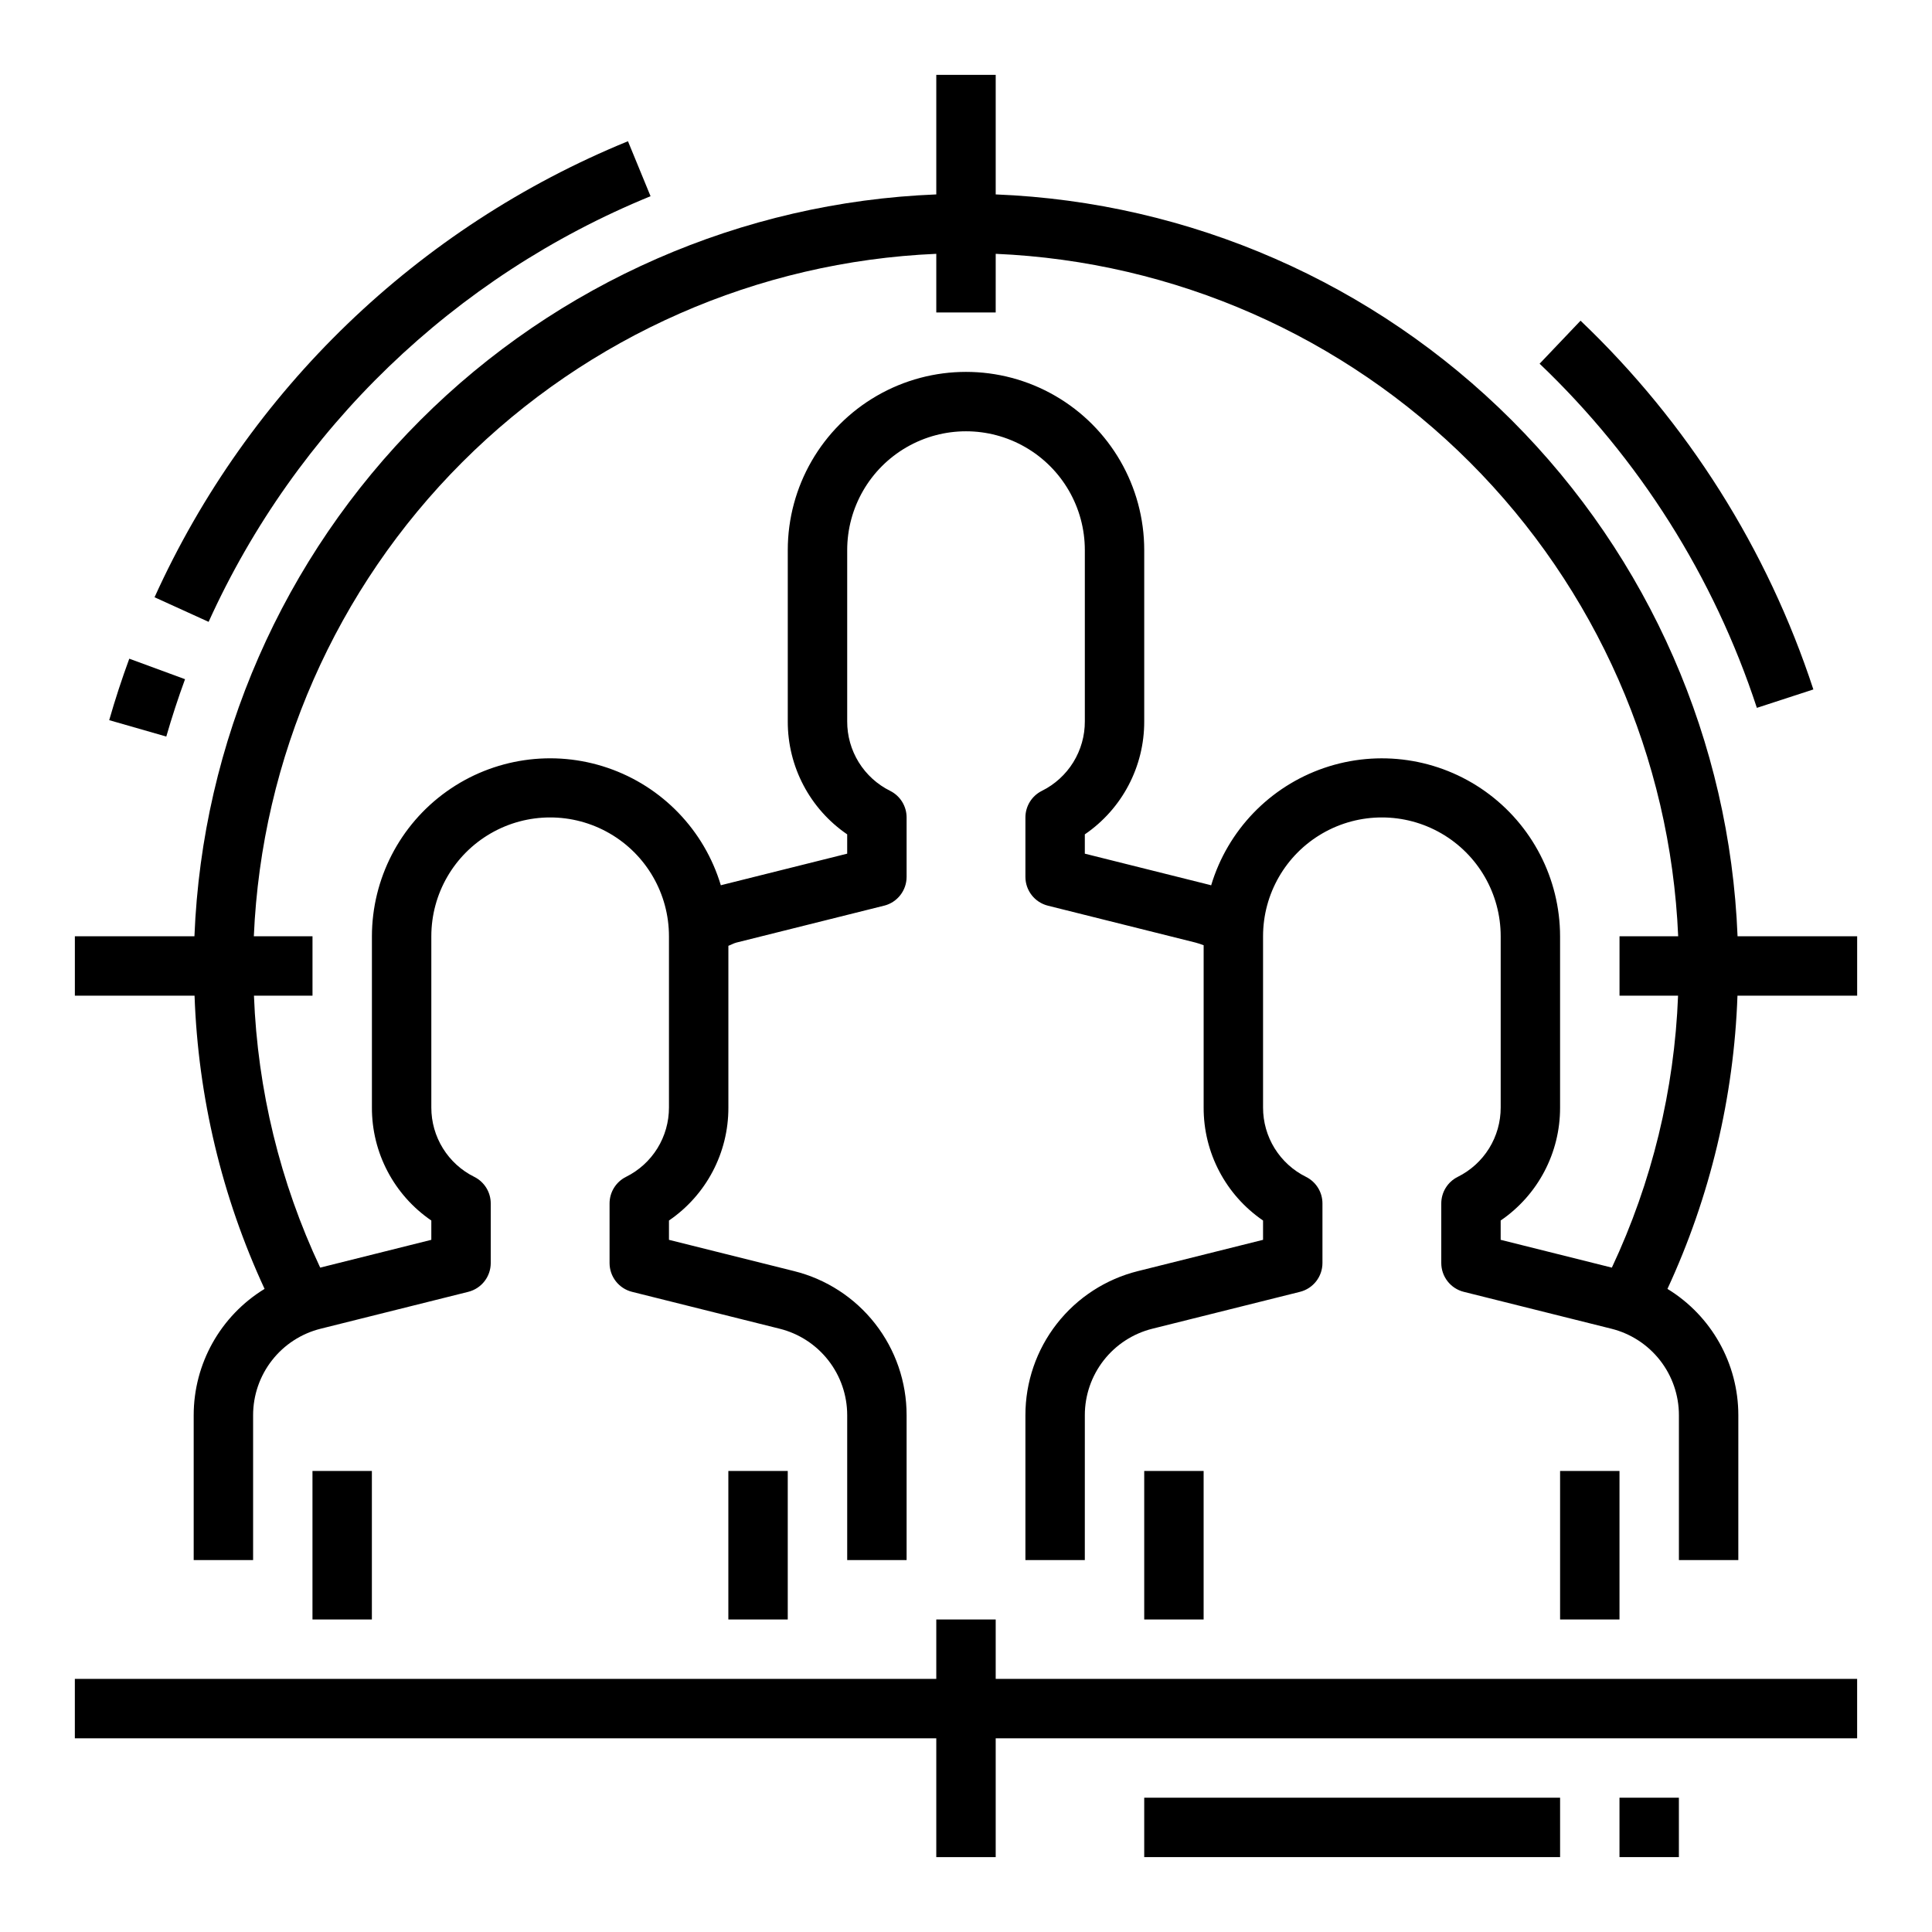
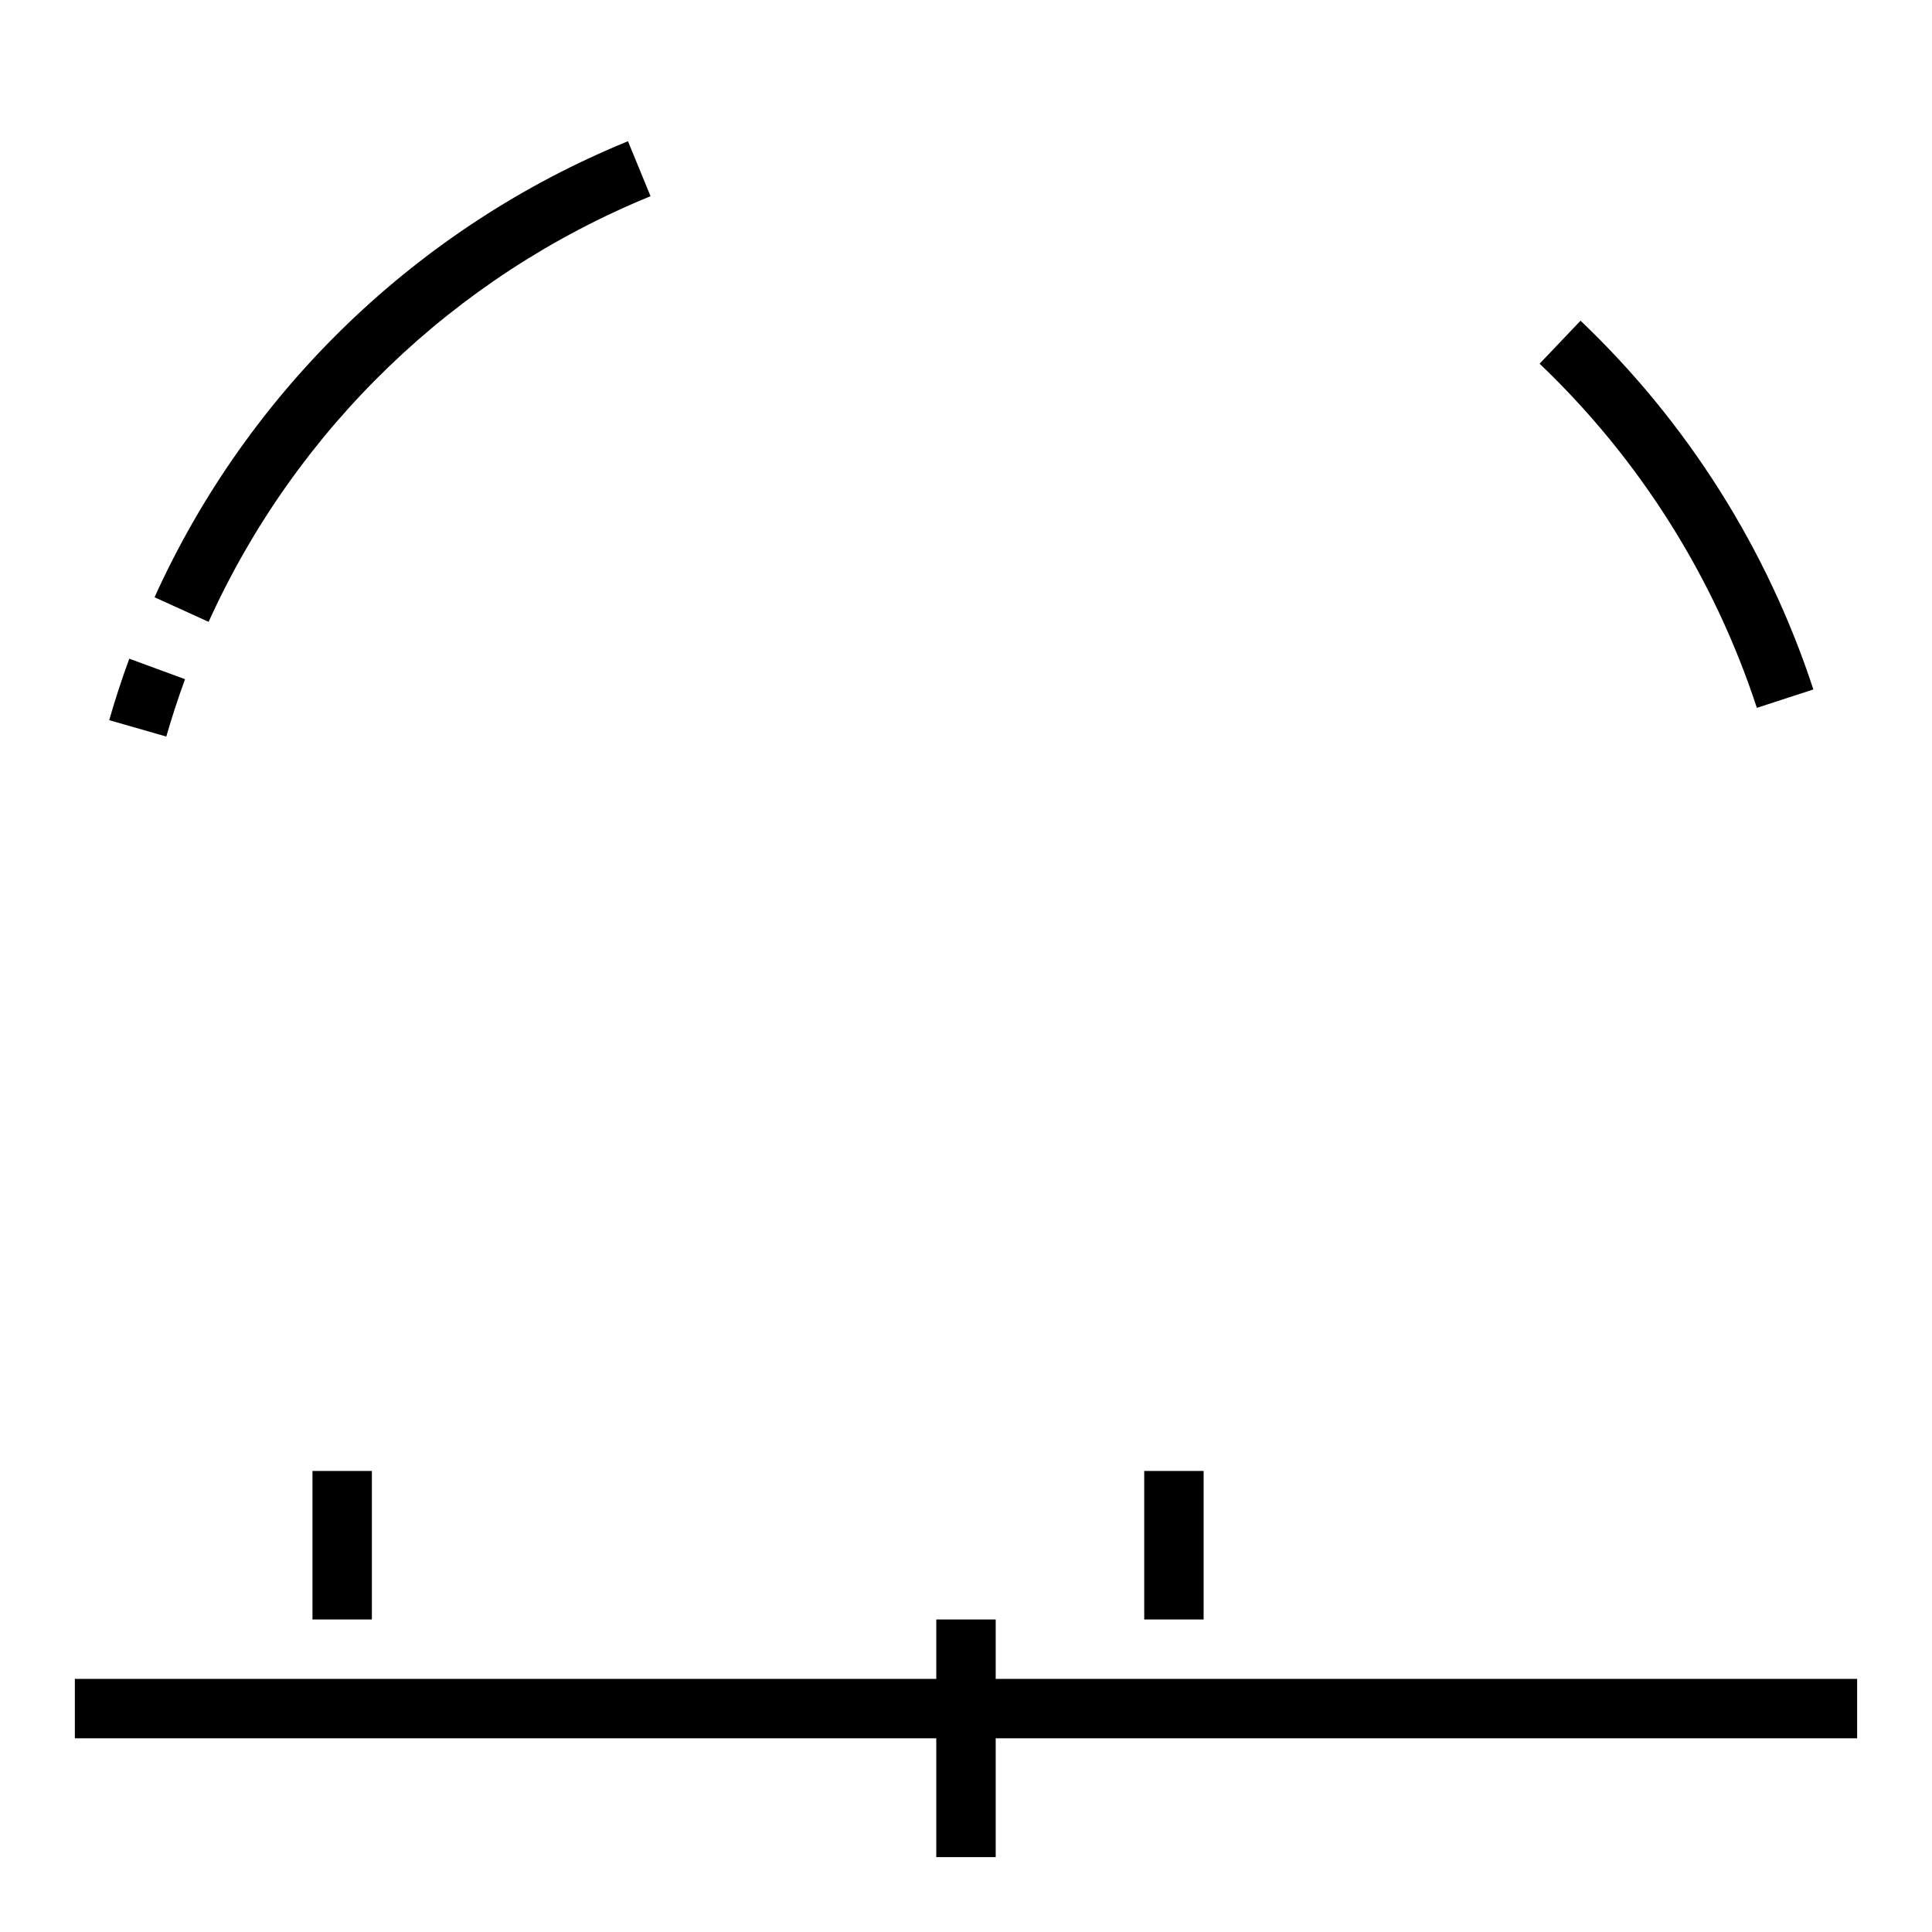
<svg xmlns="http://www.w3.org/2000/svg" fill="#000000" width="800px" height="800px" version="1.1" viewBox="144 144 512 512">
  <g>
    <path d="m226.81 533.82h15.742v39.359h-15.742z" />
-     <path d="m337.02 533.82h15.742v39.359h-15.742z" />
    <path d="m447.23 533.82h15.742v39.359h-15.742z" />
-     <path d="m557.44 533.82h15.742v39.359h-15.742z" />
    <path d="m407.87 573.18h-15.746v15.742h-228.29v15.746h228.29v31.488h15.746v-31.488h228.29v-15.746h-228.29z" />
-     <path d="m604.47 392.12c-2.039-51.488-23.41-100.32-59.848-136.75s-85.266-57.805-136.75-59.848v-31.688h-15.746v31.688c-51.488 2.043-100.32 23.41-136.75 59.848s-57.805 85.266-59.848 136.75h-31.688v15.742l31.719 0.004c0.941 26.879 7.25 53.301 18.555 77.703-11.664 7.125-18.781 19.805-18.785 33.473v38.391h15.746v-38.391c0-5.266 1.758-10.383 5-14.535 3.238-4.152 7.773-7.102 12.887-8.379l39.125-9.777h-0.004c3.508-0.875 5.969-4.023 5.969-7.637v-15.742c0.016-3-1.672-5.746-4.356-7.086-3.426-1.695-6.309-4.316-8.32-7.566-2.016-3.25-3.078-7-3.07-10.824v-45.375c0-11.25 6.004-21.645 15.746-27.27s21.746-5.625 31.488 0c9.742 5.625 15.742 16.02 15.742 27.27v45.375c0.008 3.824-1.055 7.574-3.066 10.824-2.012 3.25-4.898 5.871-8.324 7.566-2.68 1.34-4.367 4.086-4.352 7.086v15.742c0 3.613 2.461 6.762 5.965 7.637l39.125 9.777c5.109 1.277 9.645 4.227 12.887 8.379 3.242 4.152 5 9.27 5 14.535v38.391h15.742v-38.391c0.008-8.781-2.922-17.312-8.328-24.234-5.402-6.918-12.969-11.832-21.492-13.953l-33.156-8.289v-5.117c9.879-6.75 15.773-17.949 15.746-29.914v-42.887c0.73-0.262 1.387-0.668 2.141-0.859l39.125-9.777v0.004c3.504-0.875 5.965-4.023 5.965-7.637v-15.746c0-2.981-1.684-5.711-4.352-7.043-3.434-1.699-6.32-4.328-8.336-7.586-2.012-3.258-3.07-7.012-3.055-10.844v-45.375c0-11.25 6-21.645 15.742-27.27 9.742-5.625 21.746-5.625 31.488 0 9.742 5.625 15.746 16.02 15.746 27.27v45.375c0.016 3.832-1.047 7.586-3.059 10.844-2.016 3.258-4.902 5.887-8.332 7.586-2.672 1.332-4.356 4.062-4.356 7.043v15.746c0 3.613 2.461 6.762 5.969 7.637l39.117 9.777c0.73 0.18 1.441 0.449 2.148 0.699v43.004c-0.043 11.977 5.856 23.195 15.742 29.953v5.117l-33.156 8.289c-8.523 2.121-16.09 7.035-21.492 13.953-5.406 6.922-8.336 15.453-8.328 24.234v38.391h15.742l0.004-38.391c-0.004-5.266 1.758-10.383 4.996-14.535 3.242-4.152 7.777-7.102 12.887-8.379l39.125-9.777c3.504-0.875 5.965-4.023 5.965-7.637v-15.742c0.02-3-1.668-5.746-4.352-7.086-3.426-1.695-6.309-4.316-8.324-7.566-2.012-3.25-3.074-7-3.066-10.824v-45.375c0-11.25 6-21.645 15.742-27.27 9.746-5.625 21.746-5.625 31.488 0 9.742 5.625 15.746 16.02 15.746 27.27v45.375c0.008 3.824-1.055 7.574-3.066 10.824-2.016 3.25-4.898 5.871-8.324 7.566-2.684 1.34-4.371 4.086-4.356 7.086v15.742c0.004 3.613 2.465 6.762 5.969 7.637l39.125 9.777c5.109 1.277 9.645 4.227 12.887 8.379 3.238 4.152 5 9.27 4.996 14.535v38.391h15.742l0.004-38.391c-0.004-13.668-7.121-26.348-18.785-33.473 11.305-24.406 17.613-50.824 18.555-77.703h31.719v-15.746zm-33.32 87.812-29.457-7.367v-5.117c9.875-6.75 15.77-17.949 15.742-29.914v-45.414c-0.023-15.234-7.398-29.523-19.801-38.371-12.402-8.848-28.312-11.172-42.73-6.234-14.414 4.934-25.562 16.52-29.941 31.113l-0.324-0.109-33.152-8.289v-5.117c9.875-6.75 15.77-17.949 15.742-29.914v-45.414c0-16.875-9.004-32.465-23.617-40.902s-32.617-8.438-47.23 0c-14.613 8.438-23.617 24.027-23.617 40.902v45.375c-0.039 11.977 5.856 23.195 15.746 29.953v5.117l-33.172 8.289c-0.102 0-0.203 0.078-0.309 0.102-4.379-14.594-15.527-26.18-29.945-31.113-14.414-4.938-30.328-2.613-42.73 6.238-12.402 8.848-19.773 23.141-19.797 38.375v45.375c-0.043 11.977 5.856 23.195 15.742 29.953v5.117l-29.449 7.367c-10.629-22.598-16.598-47.109-17.555-72.066h15.516v-15.746h-15.547c2.031-47.312 21.738-92.145 55.227-125.63 33.488-33.488 78.32-53.195 125.63-55.227v15.547h15.742l0.004-15.547c47.316 2.031 92.148 21.738 125.64 55.227 33.484 33.488 53.191 78.32 55.223 125.63h-15.547v15.742h15.516v0.004c-0.961 24.957-6.93 49.465-17.547 72.066z" />
    <path d="m624.56 326.71c-12.18-37.172-33.379-70.746-61.699-97.723l-10.848 11.398c26.426 25.184 46.203 56.516 57.574 91.203z" />
    <path d="m316.4 195.99-5.984-14.562c-55.723 22.777-100.62 66.016-125.46 120.85l14.328 6.519c23.199-51.18 65.105-91.543 117.12-112.8z" />
    <path d="m172.94 334.85 15.129 4.344c1.48-5.133 3.148-10.234 4.969-15.199l-14.777-5.434c-1.949 5.312-3.746 10.785-5.32 16.289z" />
-     <path d="m447.23 620.41h110.21v15.742h-110.21z" />
-     <path d="m573.18 620.41h15.742v15.742h-15.742z" />
  </g>
</svg>